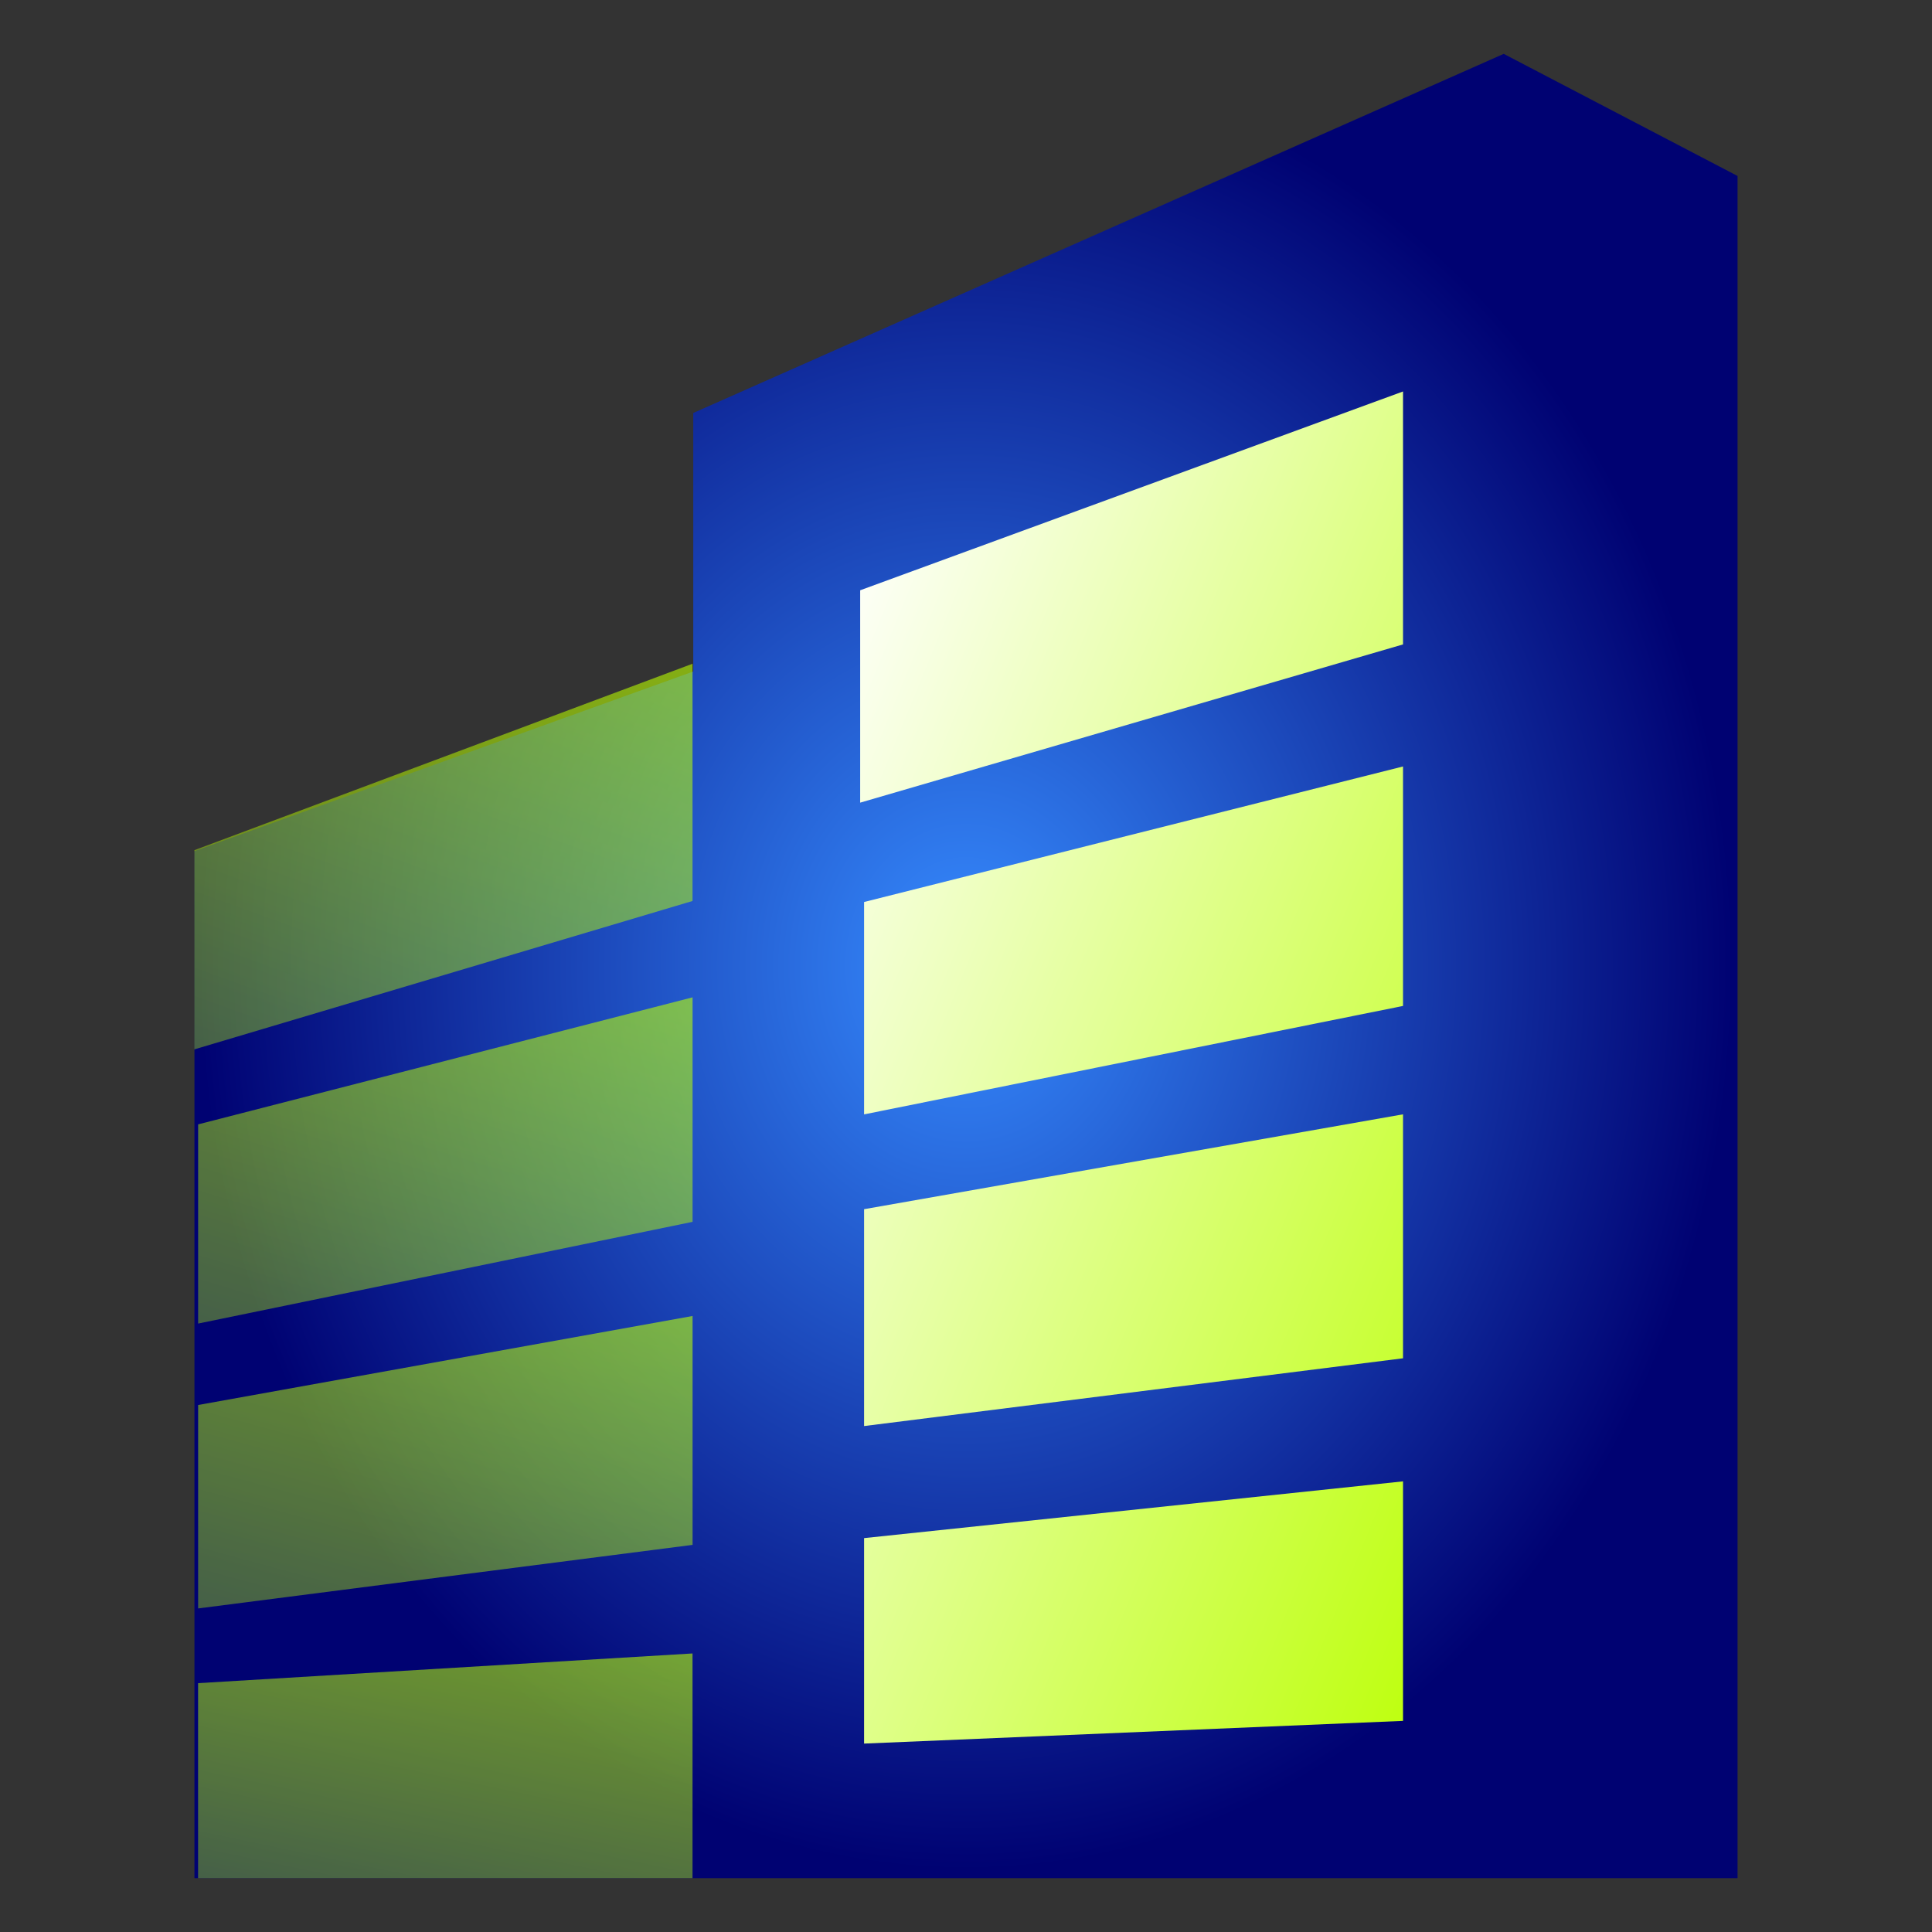
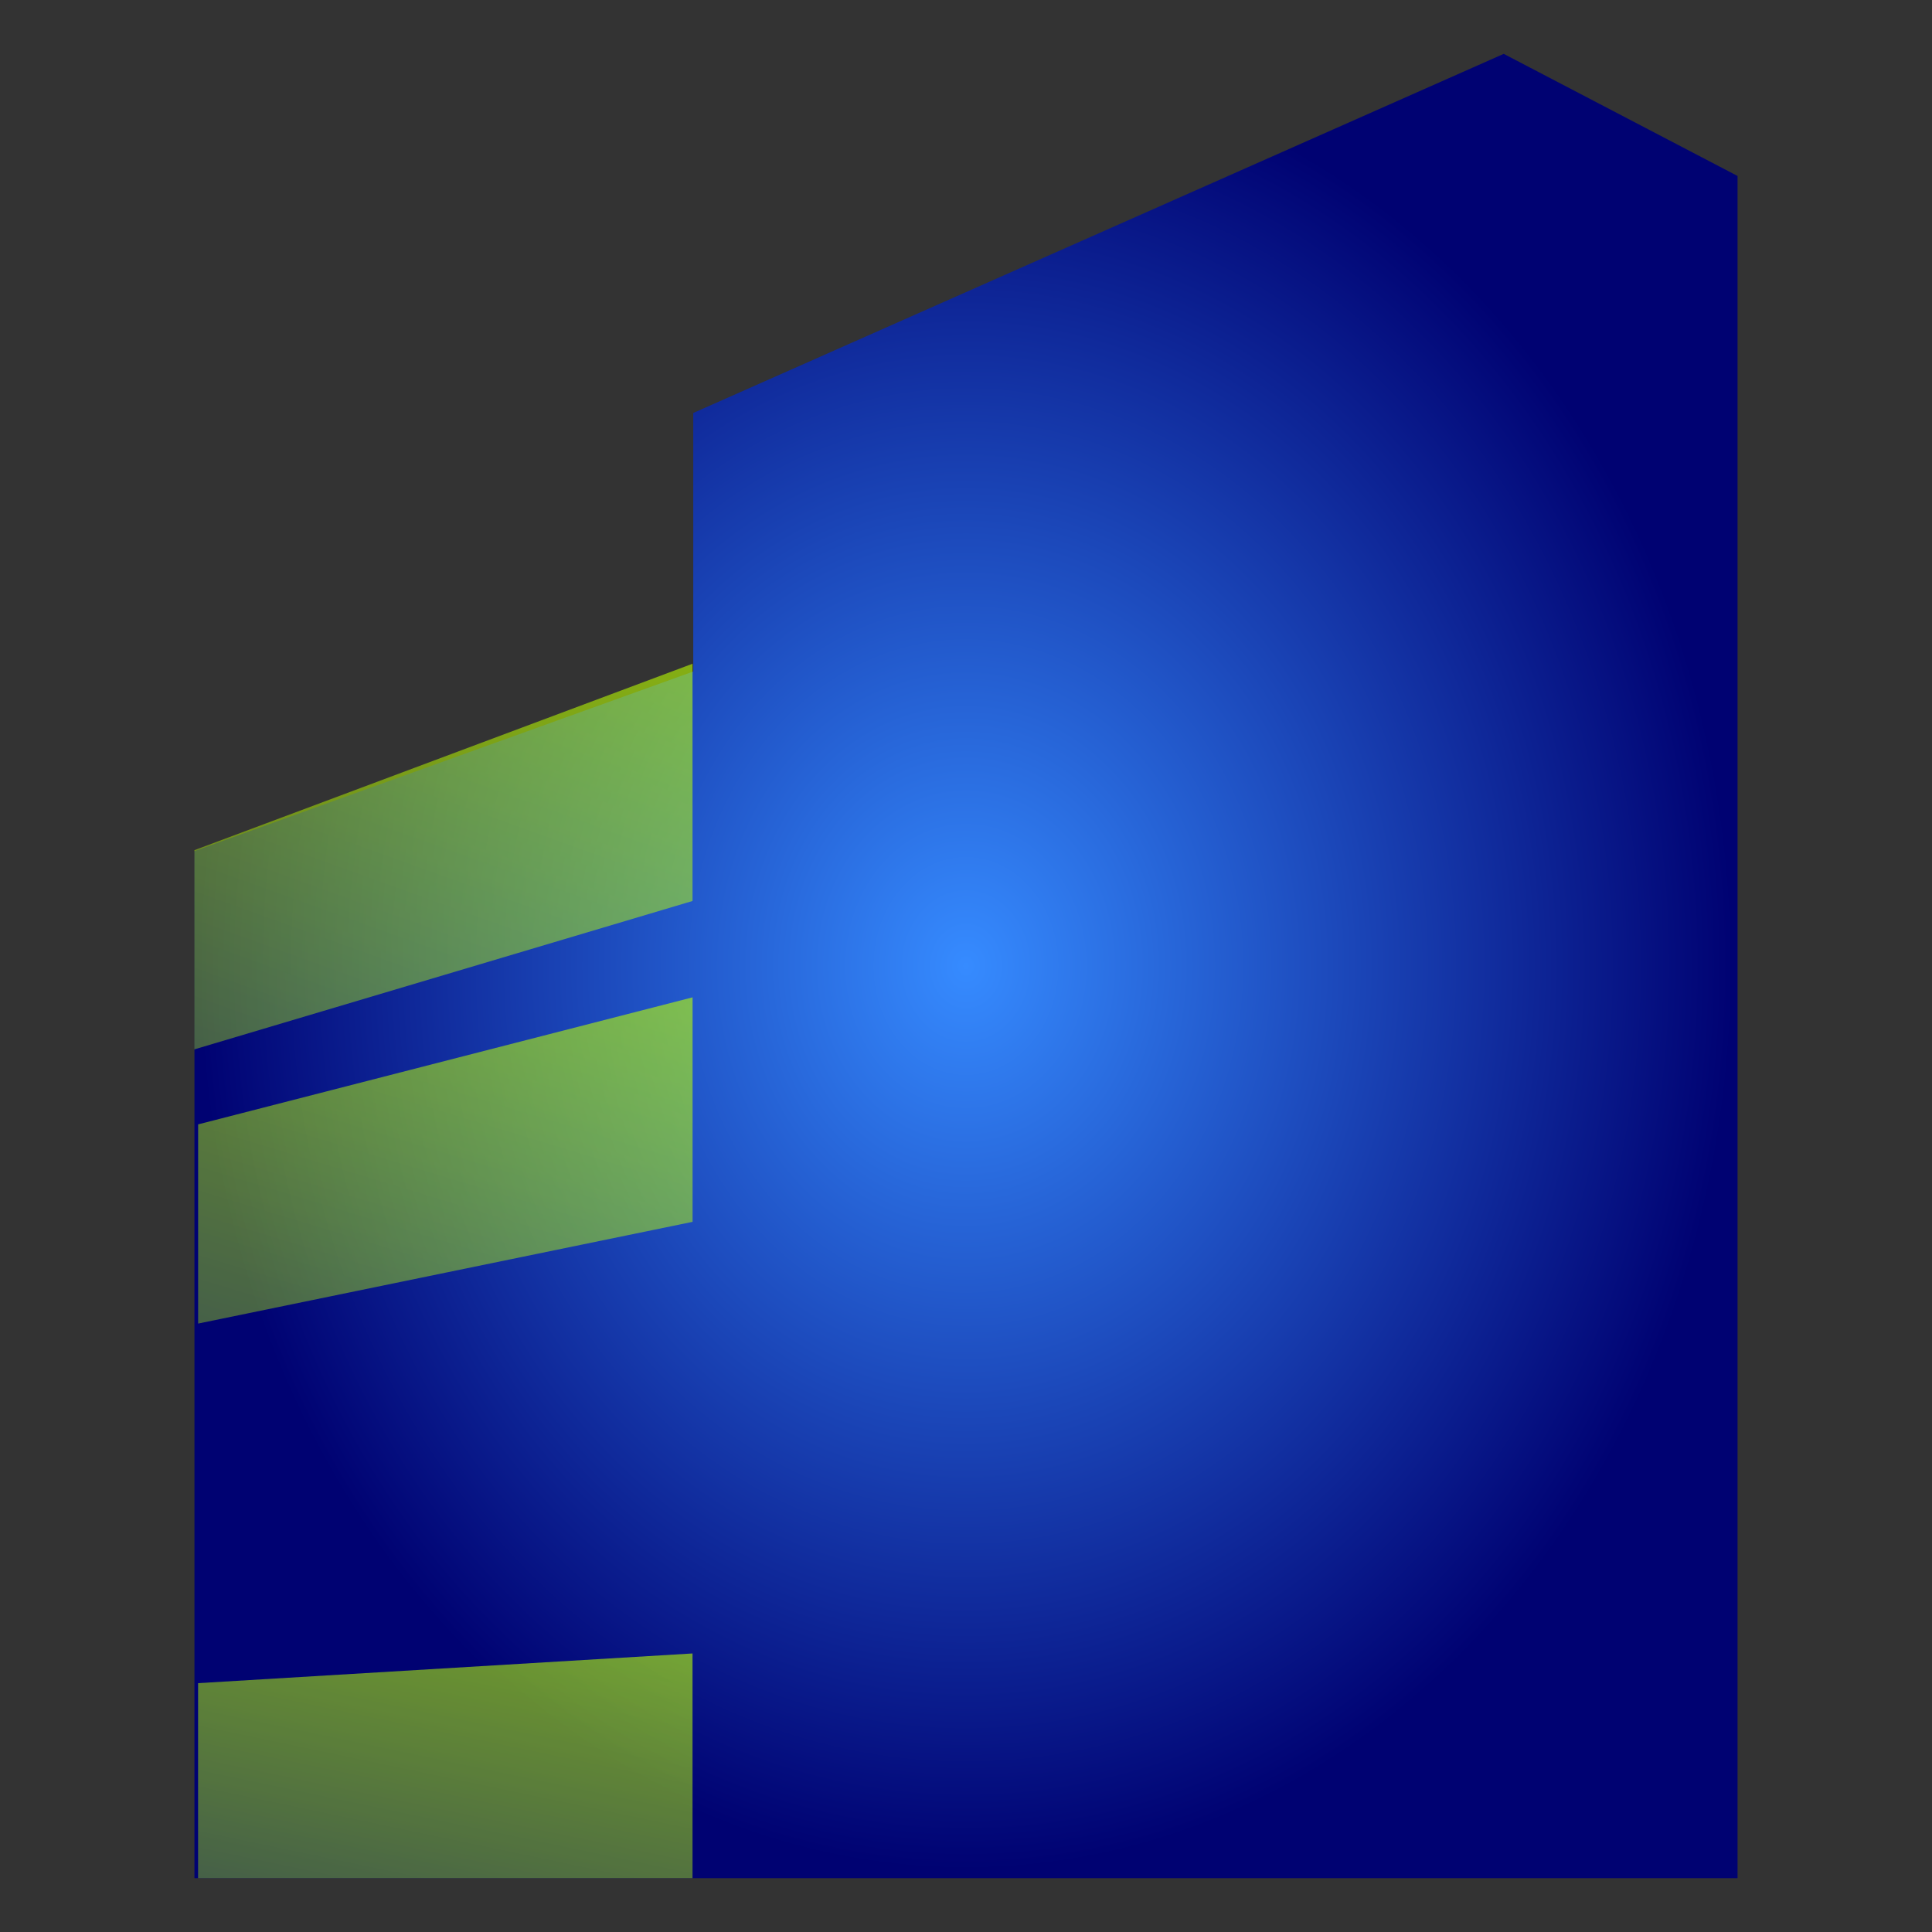
<svg xmlns="http://www.w3.org/2000/svg" width="40" height="40" viewBox="0 0 40 40">
  <rect x="0" y="0" width="40" height="40" fill="#333333" stroke="none" />
  <defs>
    <radialGradient id="radial-gradient" cx="0.5" cy="0.5" r="0.5" gradientUnits="objectBoundingBox">
      <stop offset="0" stop-color="#368bff" />
      <stop offset="1" stop-color="#000272" />
    </radialGradient>
    <linearGradient id="linear-gradient" x1="2.121" y1="-0.293" x2="0.373" y2="3.49" gradientUnits="objectBoundingBox">
      <stop offset="0" stop-color="#baff00" />
      <stop offset="1" stop-color="#baff00" stop-opacity="0" />
    </linearGradient>
    <linearGradient id="linear-gradient-5" y1="0.08" x2="1" y2="1.109" gradientUnits="objectBoundingBox">
      <stop offset="0" stop-color="#fff" />
      <stop offset="1" stop-color="#baff00" />
    </linearGradient>
    <clipPath id="clip-Artboard_15">
      <rect width="40" height="40" />
    </clipPath>
  </defs>
  <g id="Artboard_15" data-name="Artboard – 15" clip-path="url(#clip-Artboard_15)">
    <g id="Group_36037" data-name="Group 36037" transform="translate(4.026 1.115)">
      <path id="Path_47372" data-name="Path 47372" d="M27.107,0,10.327,7.435v5.353L0,16.506V37.77H31.948V2.528Z" transform="translate(0)" fill="url(#radial-gradient)" />
      <g id="Group_35438" data-name="Group 35438" transform="translate(-0.001 12.626)" opacity="0.736">
        <path id="Path_47373" data-name="Path 47373" d="M3.967,26.16v4.124L14.28,27.212V22.3Z" transform="translate(-3.967 -22.299)" fill="url(#linear-gradient)" />
        <path id="Path_47374" data-name="Path 47374" d="M4.074,33.83v4.124l10.237-2.106V31.2Z" transform="translate(-3.997 -24.292)" fill="url(#linear-gradient)" />
-         <path id="Path_47375" data-name="Path 47375" d="M4.074,41.51v4.212l10.237-1.316V39.667Z" transform="translate(-3.997 -26.162)" fill="url(#linear-gradient)" />
        <path id="Path_47376" data-name="Path 47376" d="M4.074,49.179v4.036H14.311V48.564Z" transform="translate(-3.998 -28.072)" fill="url(#linear-gradient)" />
      </g>
-       <path id="Union_34" data-name="Union 34" d="M.081,23.74l11.158-1.175v4.959L.081,27.994Zm0-6.81,11.158-1.964v5.051L.081,21.42Zm0-6.36L11.239,7.764v4.958L.081,14.967ZM0,4.116,11.239,0V5.237L0,8.513Z" transform="translate(13.783 6.99)" stroke="rgba(0,0,0,0)" stroke-miterlimit="10" stroke-width="1" fill="url(#linear-gradient-5)" />
    </g>
  </g>
</svg>